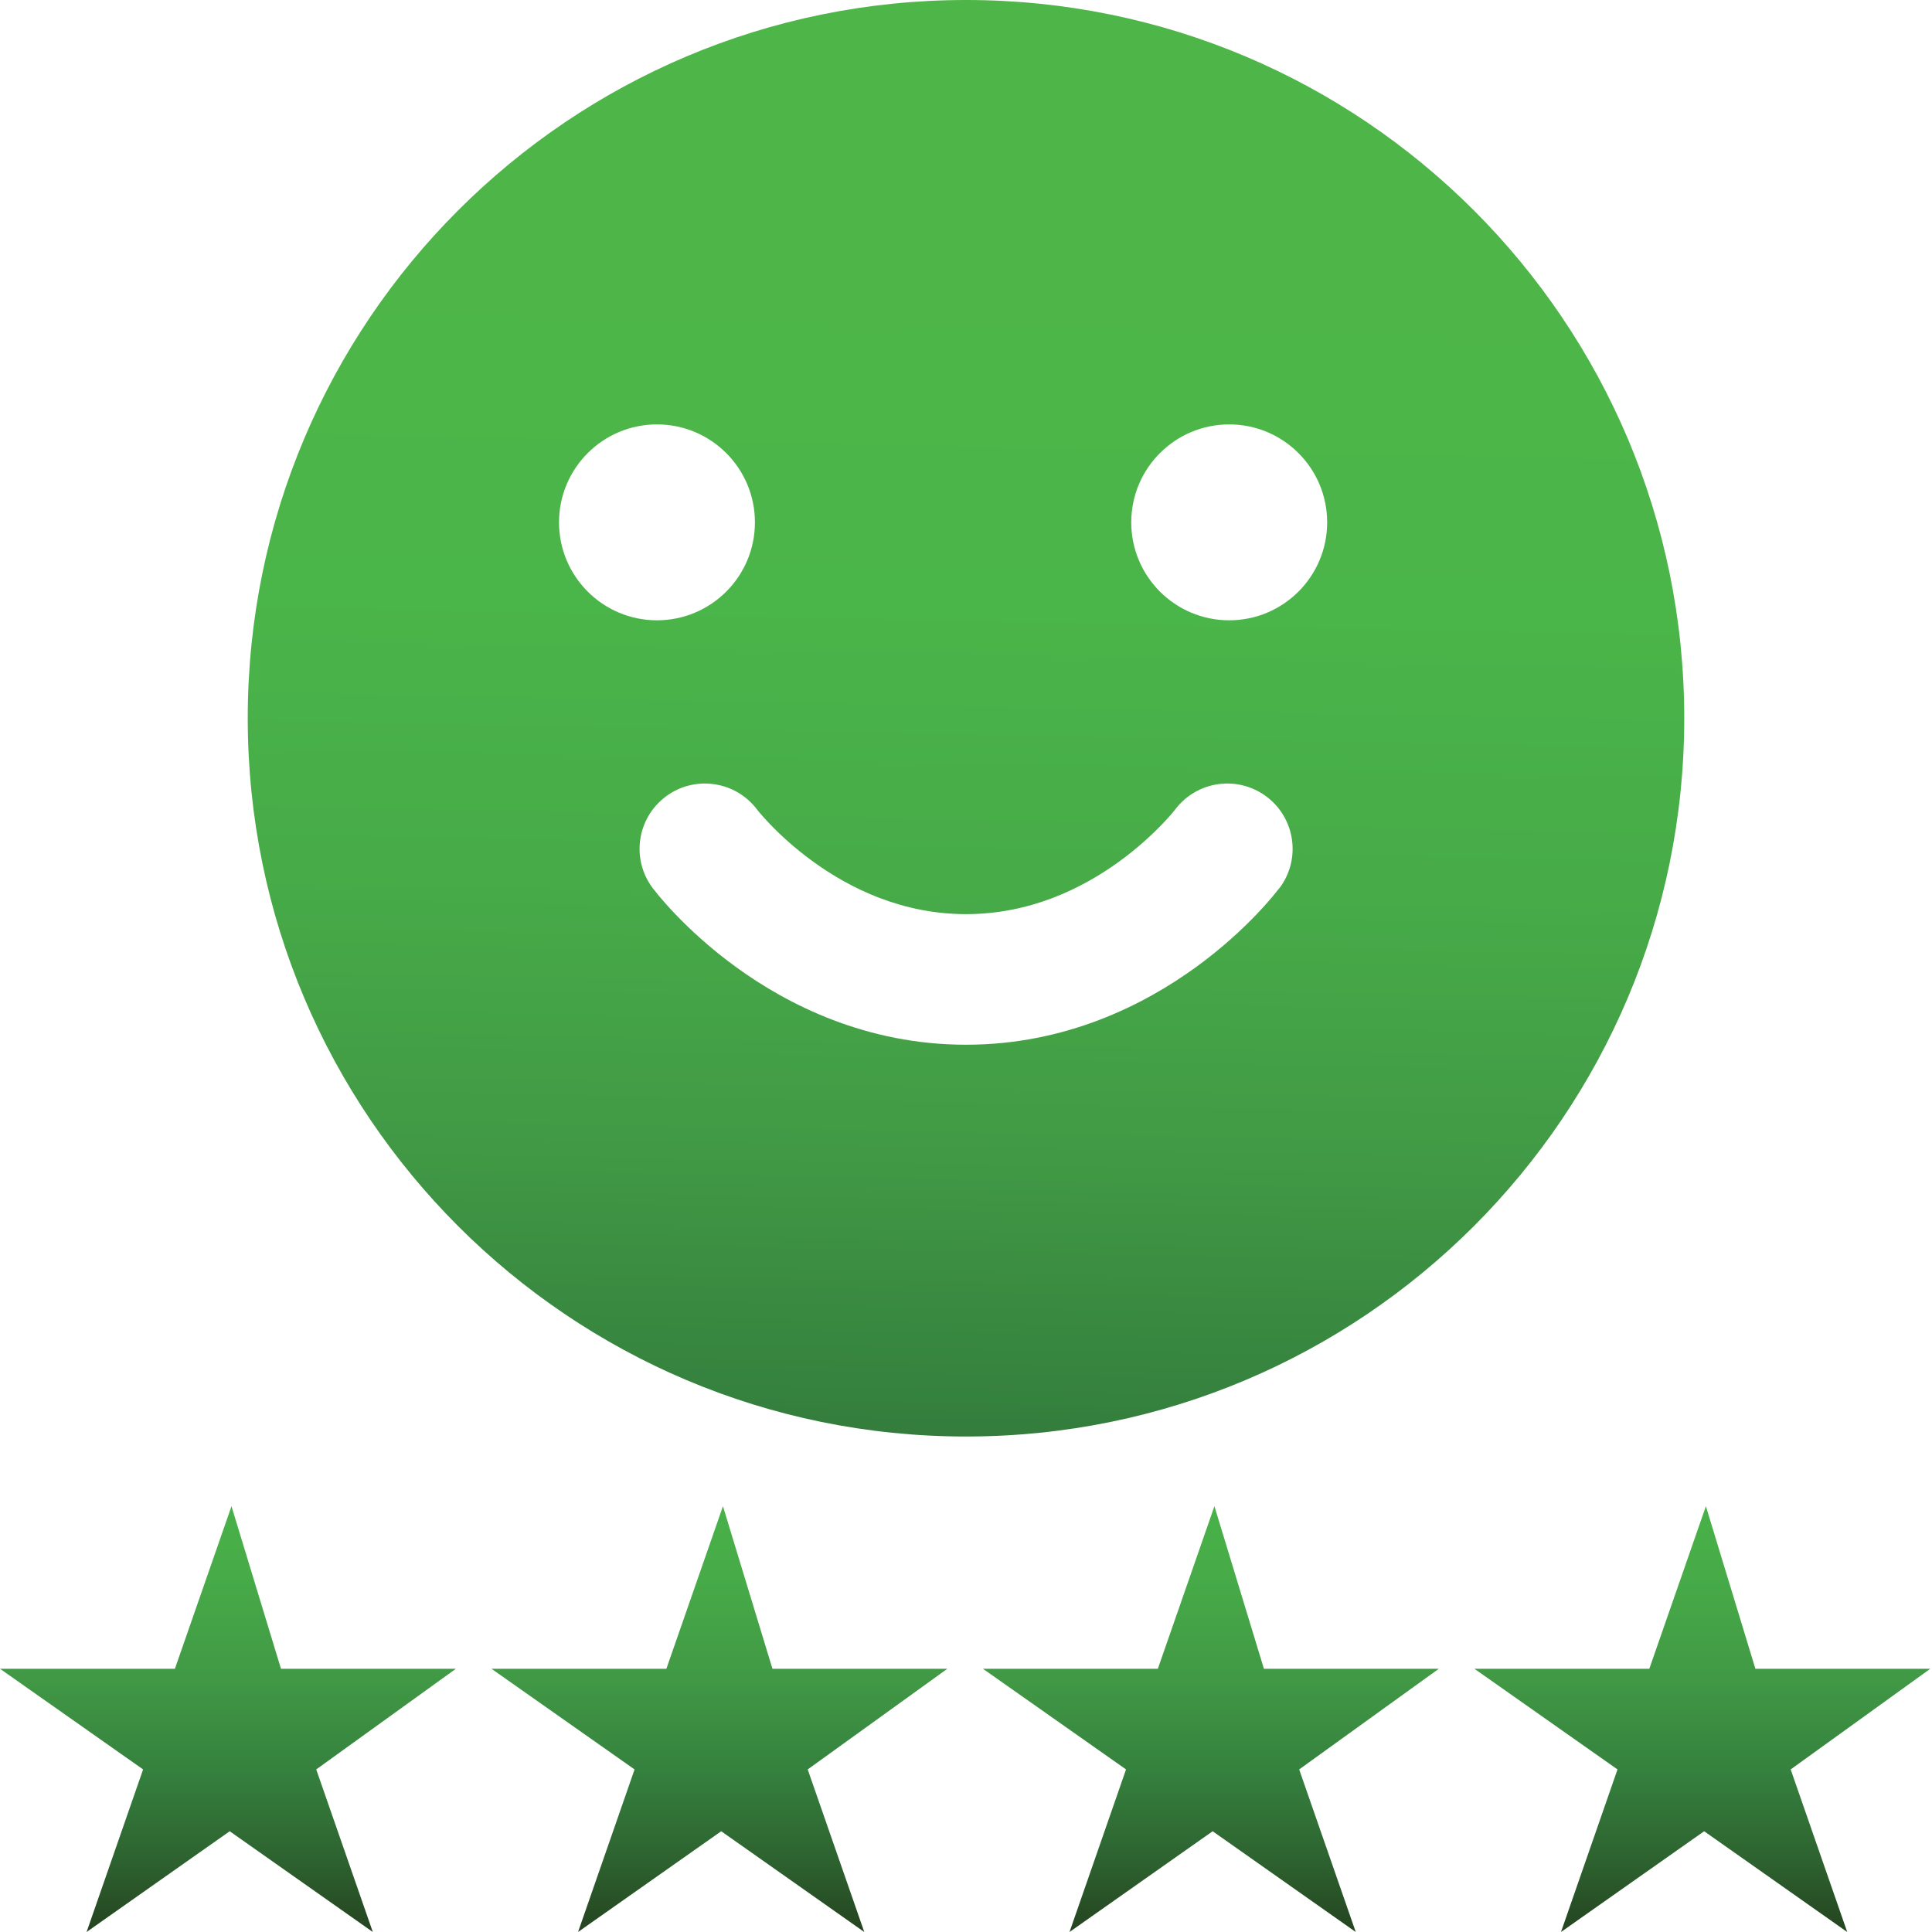
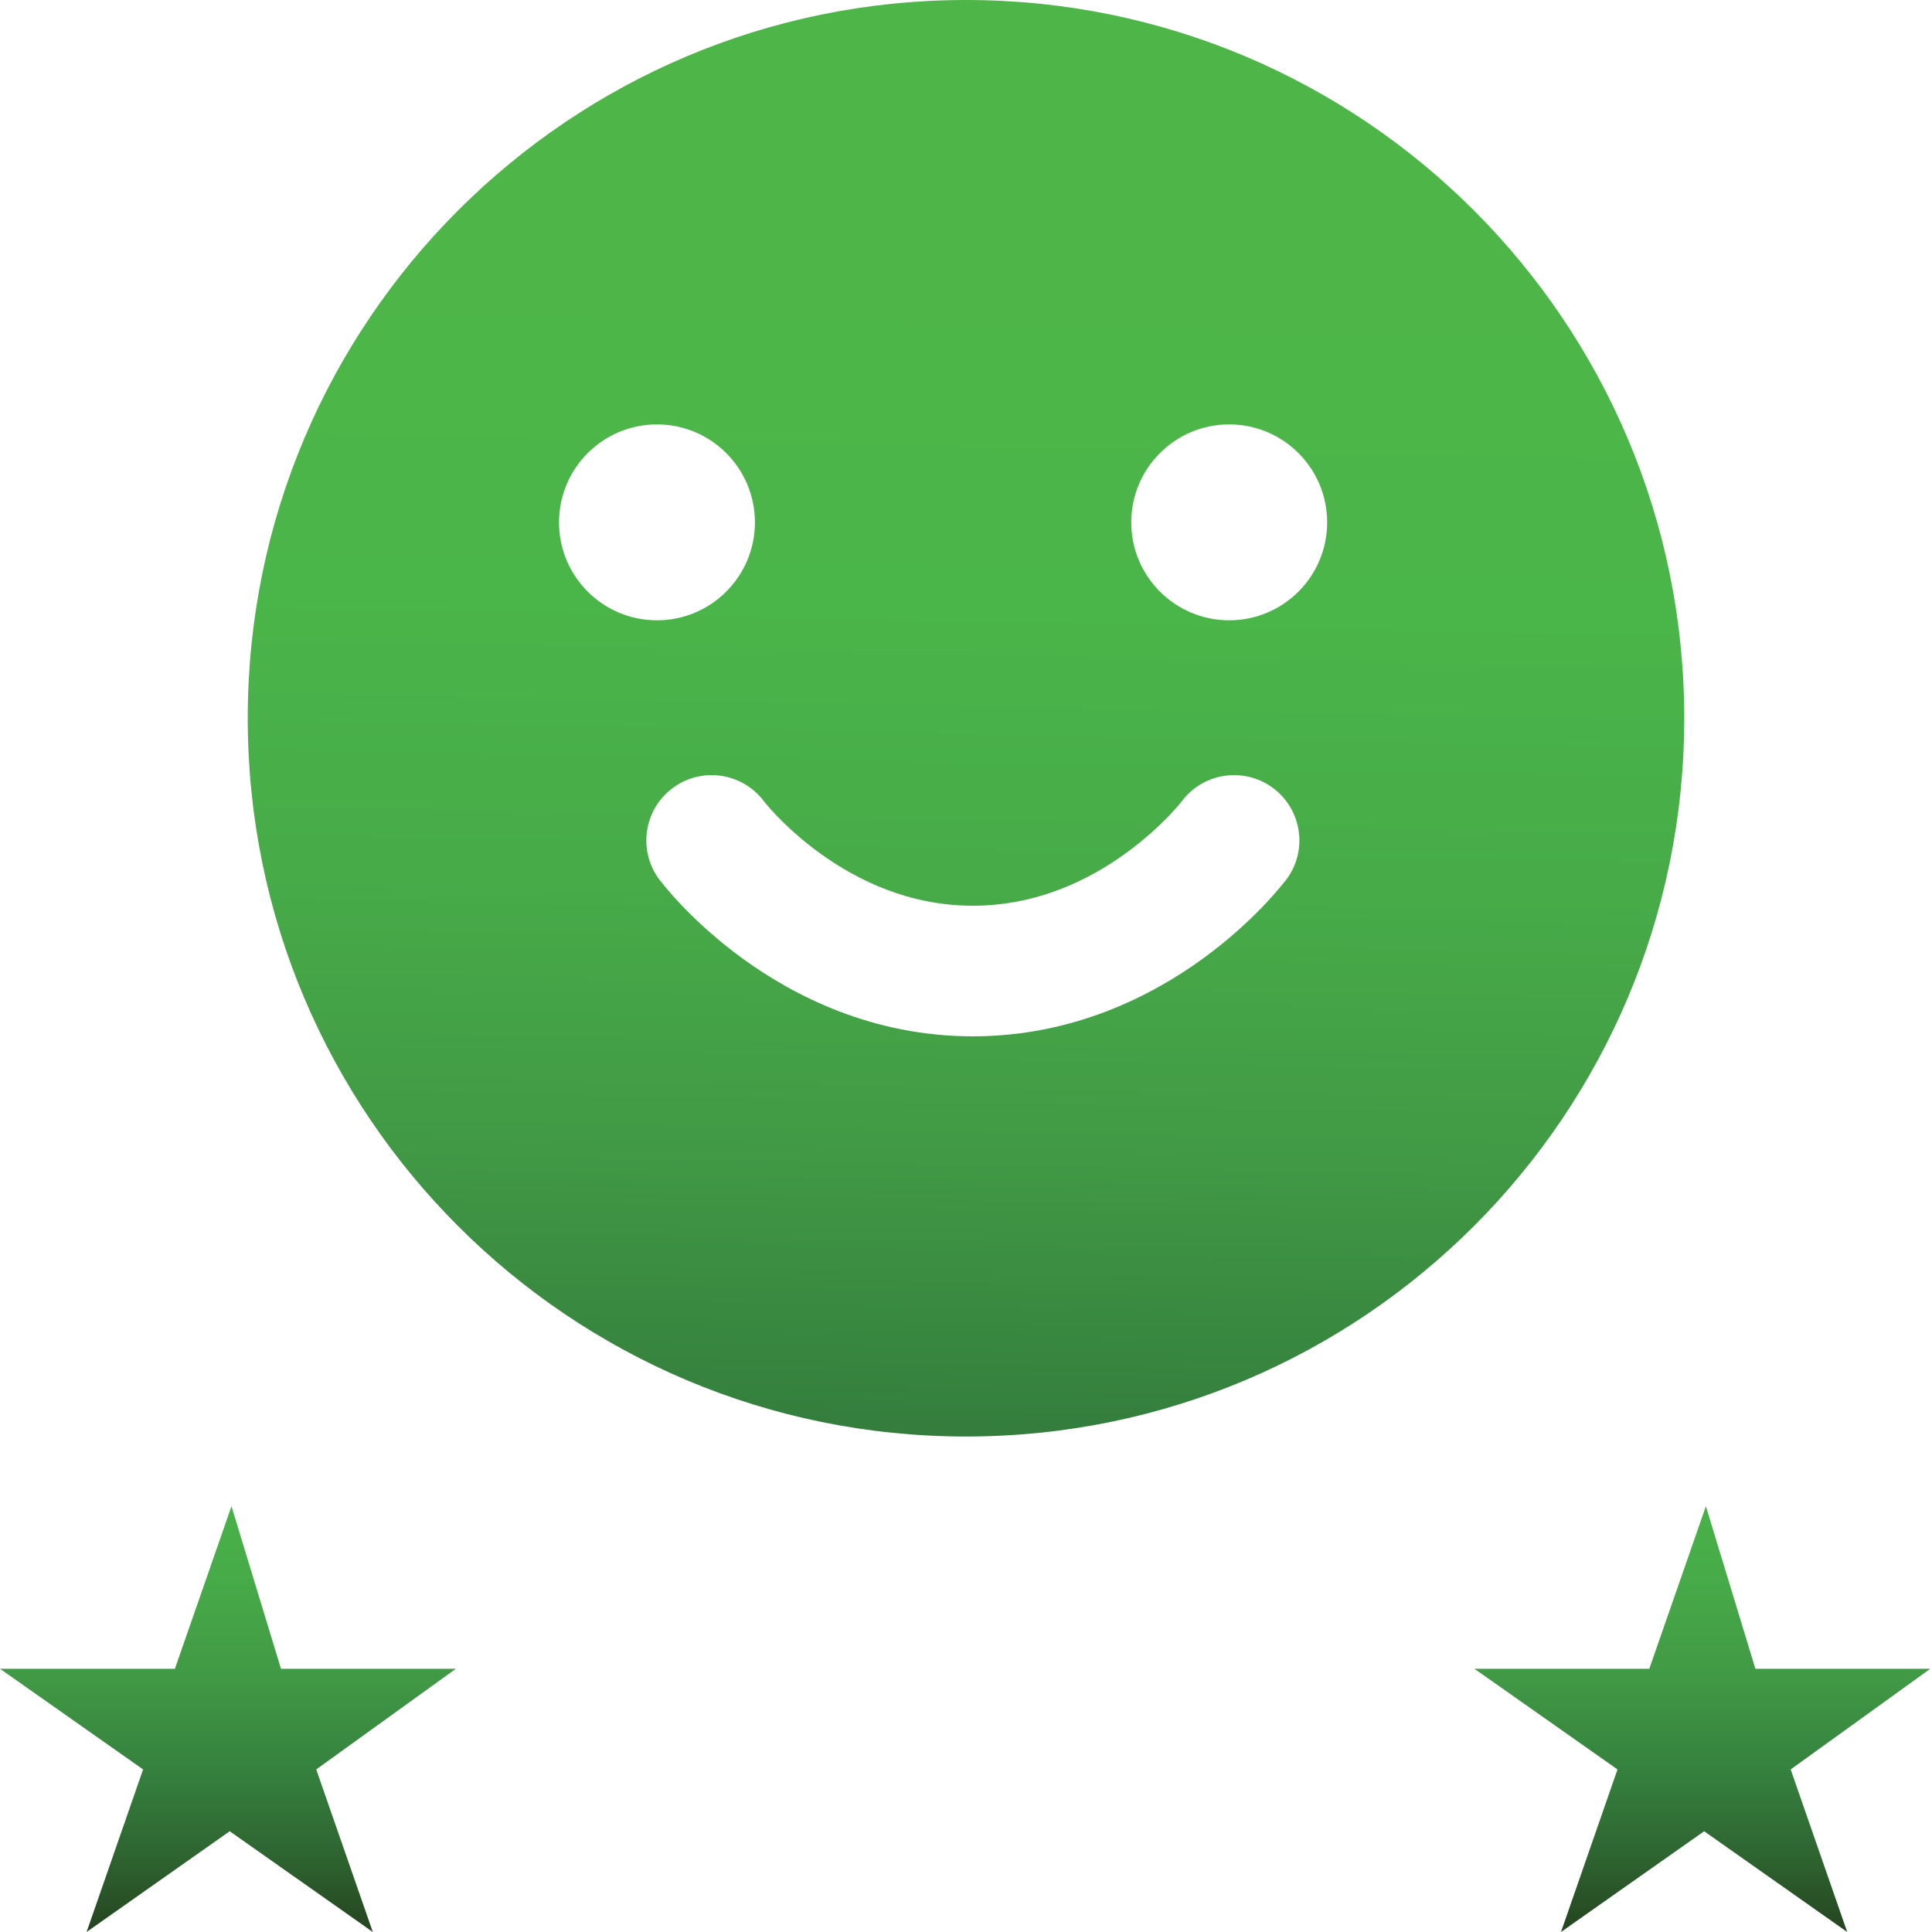
<svg xmlns="http://www.w3.org/2000/svg" xmlns:xlink="http://www.w3.org/1999/xlink" id="Layer_1" version="1.1" viewBox="0 0 60 60">
  <defs>
    <style>
      .st0 {
        fill: url(#linear-gradient2);
      }

      .st1 {
        fill: url(#linear-gradient1);
      }

      .st2 {
        fill: url(#linear-gradient3);
      }

      .st3 {
        fill: url(#linear-gradient4);
      }

      .st4 {
        fill: url(#linear-gradient);
        fill-rule: evenodd;
      }
    </style>
    <linearGradient id="linear-gradient" x1="29.107" y1="67.487" x2="30.265" y2="8.888" gradientUnits="userSpaceOnUse">
      <stop offset="0" stop-color="#000" />
      <stop offset=".03" stop-color="#0e110c" />
      <stop offset=".15" stop-color="#21391a" />
      <stop offset=".28" stop-color="#2d612f" />
      <stop offset=".41" stop-color="#35813e" />
      <stop offset=".54" stop-color="#419945" />
      <stop offset=".68" stop-color="#47ab48" />
      <stop offset=".83" stop-color="#4ab549" />
      <stop offset="1" stop-color="#4eb648" />
    </linearGradient>
    <linearGradient id="linear-gradient1" x1="22.342" y1="64.124" x2="22.342" y2="41.81" xlink:href="#linear-gradient" />
    <linearGradient id="linear-gradient2" x1="7.079" y1="64.124" x2="7.079" y2="41.81" xlink:href="#linear-gradient" />
    <linearGradient id="linear-gradient3" x1="37.605" y1="64.124" x2="37.605" y2="41.81" xlink:href="#linear-gradient" />
    <linearGradient id="linear-gradient4" x1="52.868" y1="64.124" x2="52.868" y2="41.81" xlink:href="#linear-gradient" />
  </defs>
-   <path class="st4" d="M30,0C17.681,0,7.694,9.987,7.694,22.306s9.987,22.306,22.306,22.306,22.306-9.987,22.306-22.306S42.319,0,30,0ZM17.361,16.222c0-1.68,1.362-3.042,3.042-3.042s3.042,1.362,3.042,3.042-1.362,3.042-3.042,3.042-3.042-1.362-3.042-3.042ZM39.734,27.578l-.21.261c-.119.141-.287.334-.503.559-.43.449-1.058,1.04-1.871,1.631-1.618,1.177-4.056,2.416-7.149,2.416s-5.531-1.239-7.149-2.416c-.813-.591-1.441-1.182-1.871-1.631-.216-.225-.384-.417-.503-.559-.072-.086-.141-.173-.21-.261-.672-.896-.49-2.167.406-2.839.893-.67,2.159-.491,2.833.397l.009.012c.012.015.035.044.069.084.067.08.176.205.325.36.299.312.748.735,1.329,1.157,1.17.851,2.788,1.64,4.764,1.64s3.594-.789,4.764-1.64c.581-.423,1.03-.845,1.329-1.157.149-.155.258-.28.325-.36.034-.04.057-.069.069-.084l.009-.012c.674-.889,1.939-1.067,2.833-.397.896.672,1.077,1.943.406,2.839ZM38.174,19.264c-1.68,0-3.042-1.362-3.042-3.042s1.362-3.042,3.042-3.042,3.042,1.362,3.042,3.042-1.362,3.042-3.042,3.042Z" />
-   <polygon class="st1" points="29.421 51.825 23.989 51.825 22.452 46.776 20.695 51.825 15.263 51.825 19.707 54.951 17.952 60 22.398 56.871 26.841 60 25.084 54.951 29.421 51.825" />
+   <path class="st4" d="M30,0C17.681,0,7.694,9.987,7.694,22.306s9.987,22.306,22.306,22.306,22.306-9.987,22.306-22.306S42.319,0,30,0ZM17.361,16.222c0-1.68,1.362-3.042,3.042-3.042s3.042,1.362,3.042,3.042-1.362,3.042-3.042,3.042-3.042-1.362-3.042-3.042ZM39.734,27.578c-.119.141-.287.334-.503.559-.43.449-1.058,1.04-1.871,1.631-1.618,1.177-4.056,2.416-7.149,2.416s-5.531-1.239-7.149-2.416c-.813-.591-1.441-1.182-1.871-1.631-.216-.225-.384-.417-.503-.559-.072-.086-.141-.173-.21-.261-.672-.896-.49-2.167.406-2.839.893-.67,2.159-.491,2.833.397l.009.012c.012.015.035.044.069.084.067.08.176.205.325.36.299.312.748.735,1.329,1.157,1.17.851,2.788,1.64,4.764,1.64s3.594-.789,4.764-1.64c.581-.423,1.03-.845,1.329-1.157.149-.155.258-.28.325-.36.034-.04.057-.069.069-.084l.009-.012c.674-.889,1.939-1.067,2.833-.397.896.672,1.077,1.943.406,2.839ZM38.174,19.264c-1.68,0-3.042-1.362-3.042-3.042s1.362-3.042,3.042-3.042,3.042,1.362,3.042,3.042-1.362,3.042-3.042,3.042Z" />
  <polygon class="st0" points="14.158 51.825 8.726 51.825 7.189 46.776 5.432 51.825 0 51.825 4.444 54.951 2.689 60 7.134 56.871 11.578 60 9.821 54.951 14.158 51.825" />
-   <polygon class="st2" points="44.684 51.825 39.252 51.825 37.715 46.776 35.958 51.825 30.526 51.825 34.97 54.951 33.215 60 37.66 56.871 42.104 60 40.347 54.951 44.684 51.825" />
  <polygon class="st3" points="59.947 51.825 54.515 51.825 52.978 46.776 51.221 51.825 45.789 51.825 50.233 54.951 48.478 60 52.924 56.871 57.367 60 55.611 54.951 59.947 51.825" />
</svg>